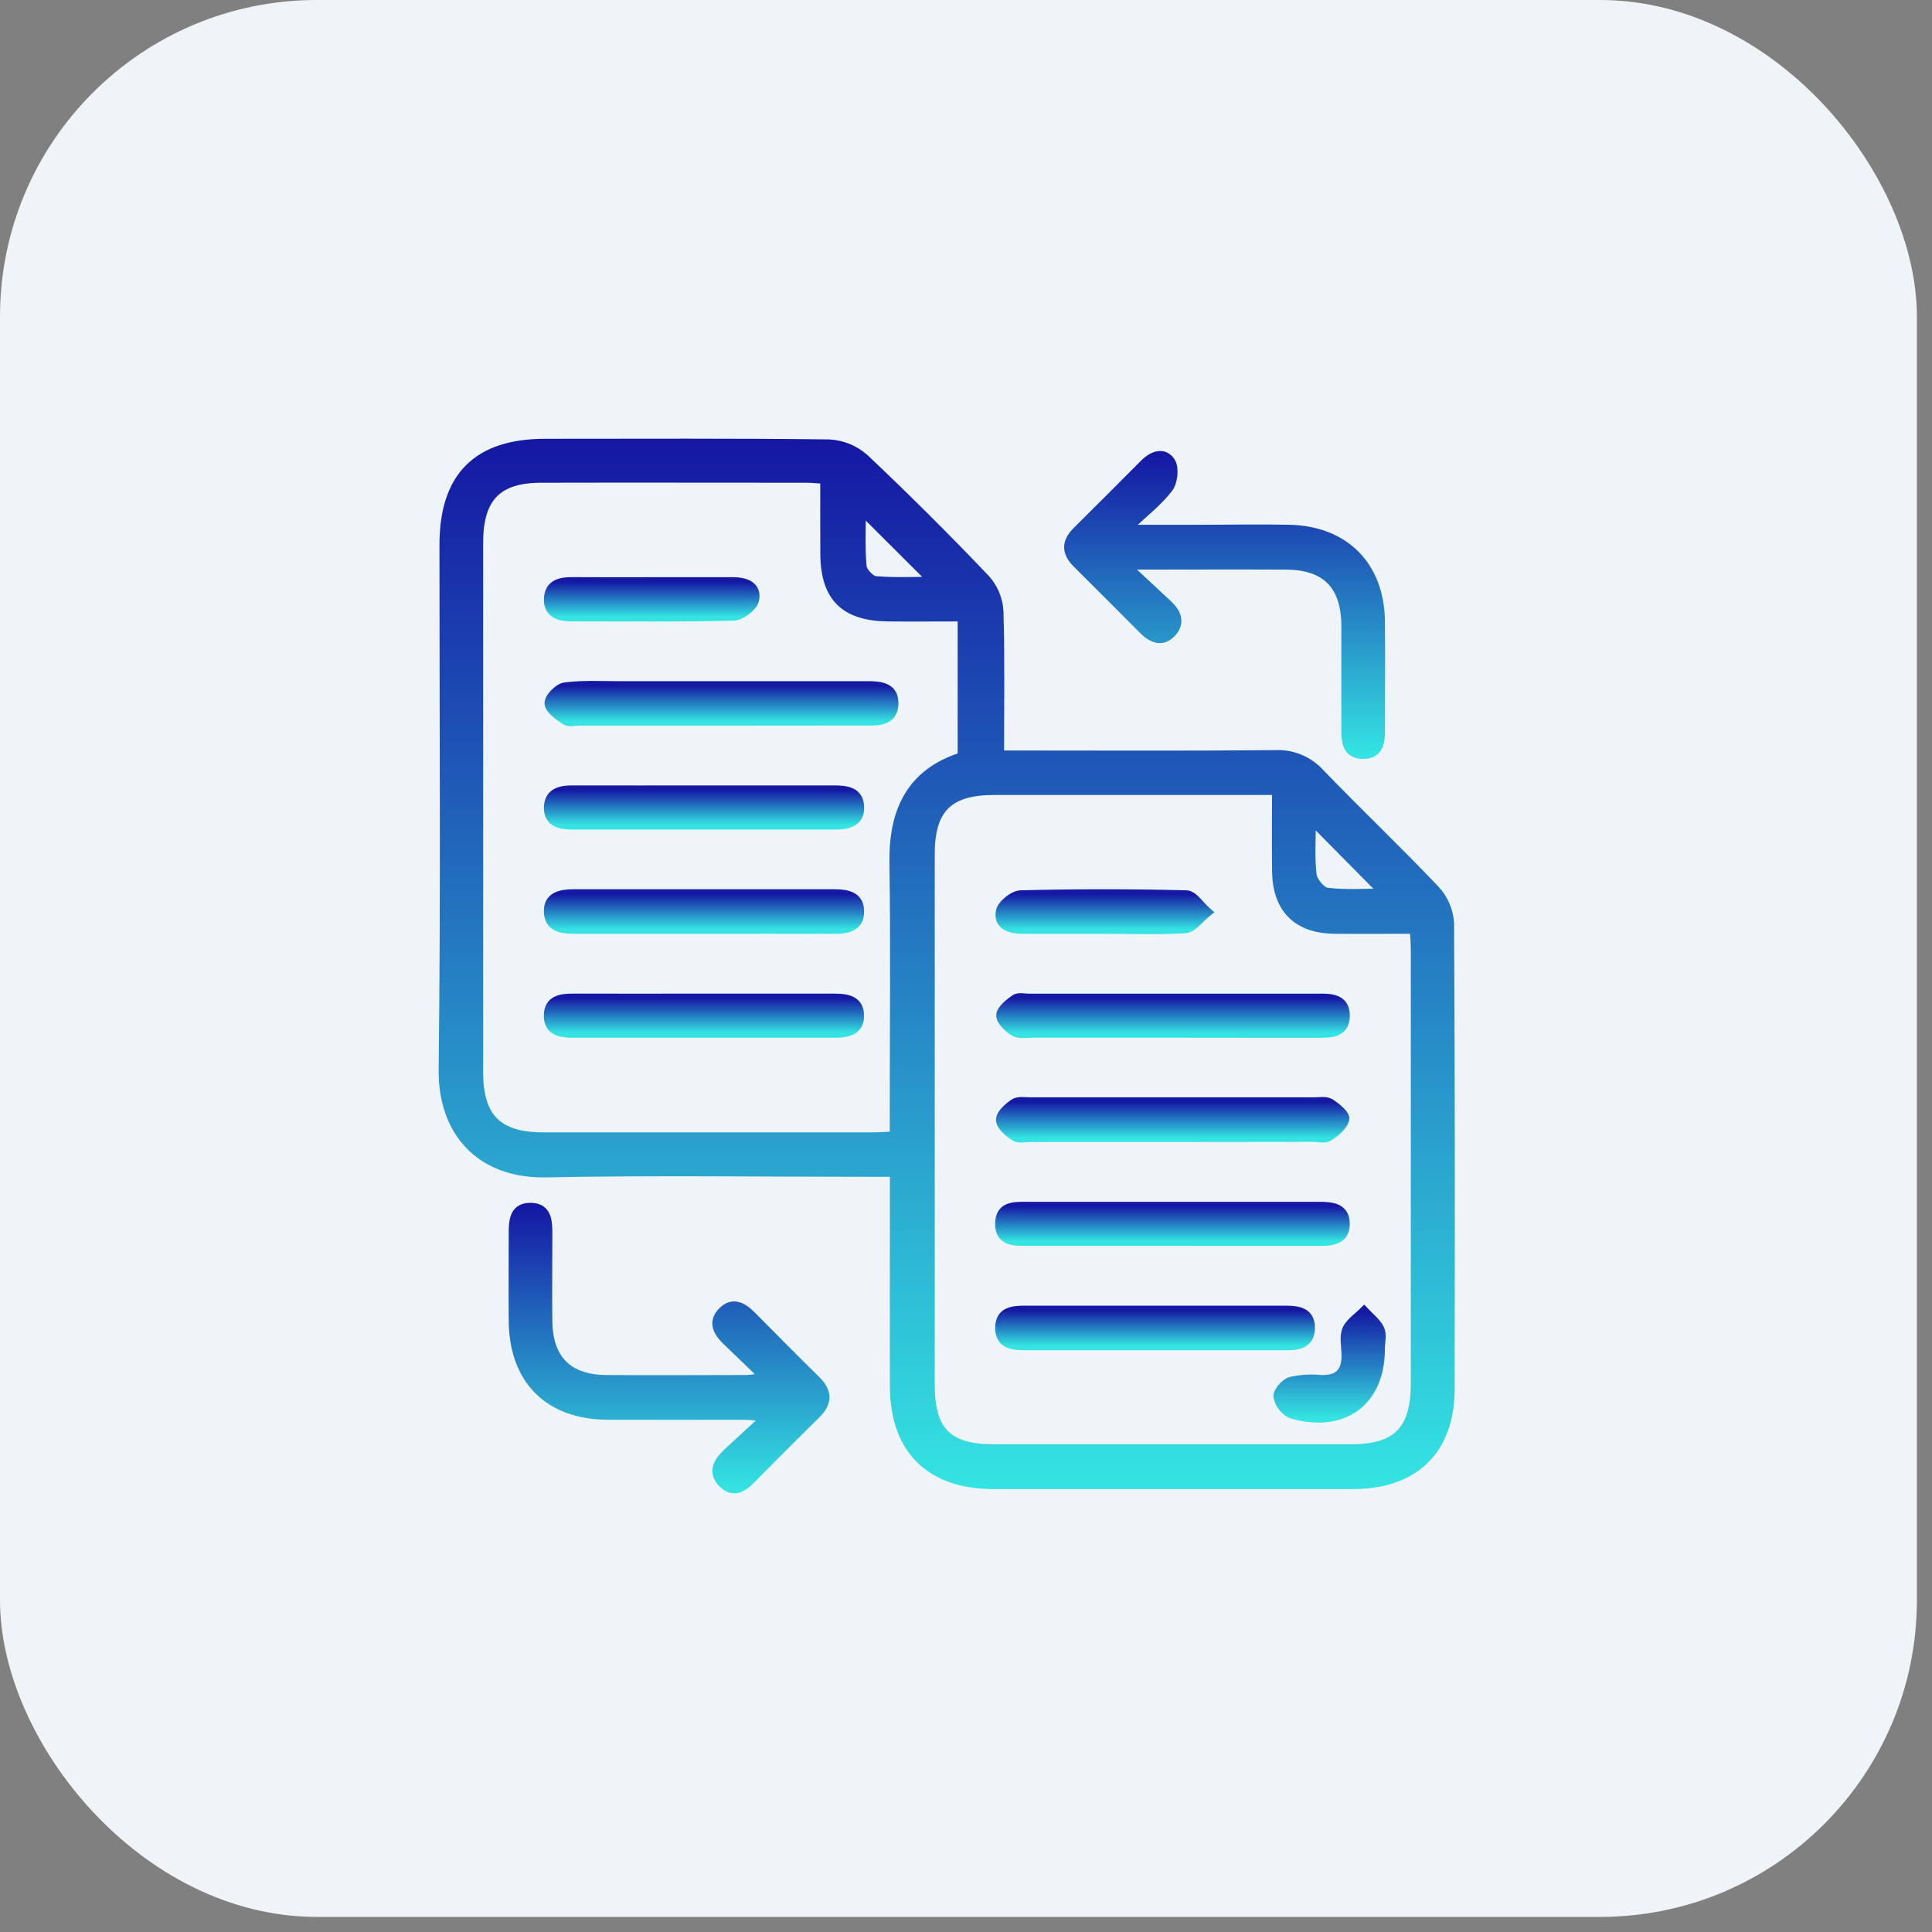
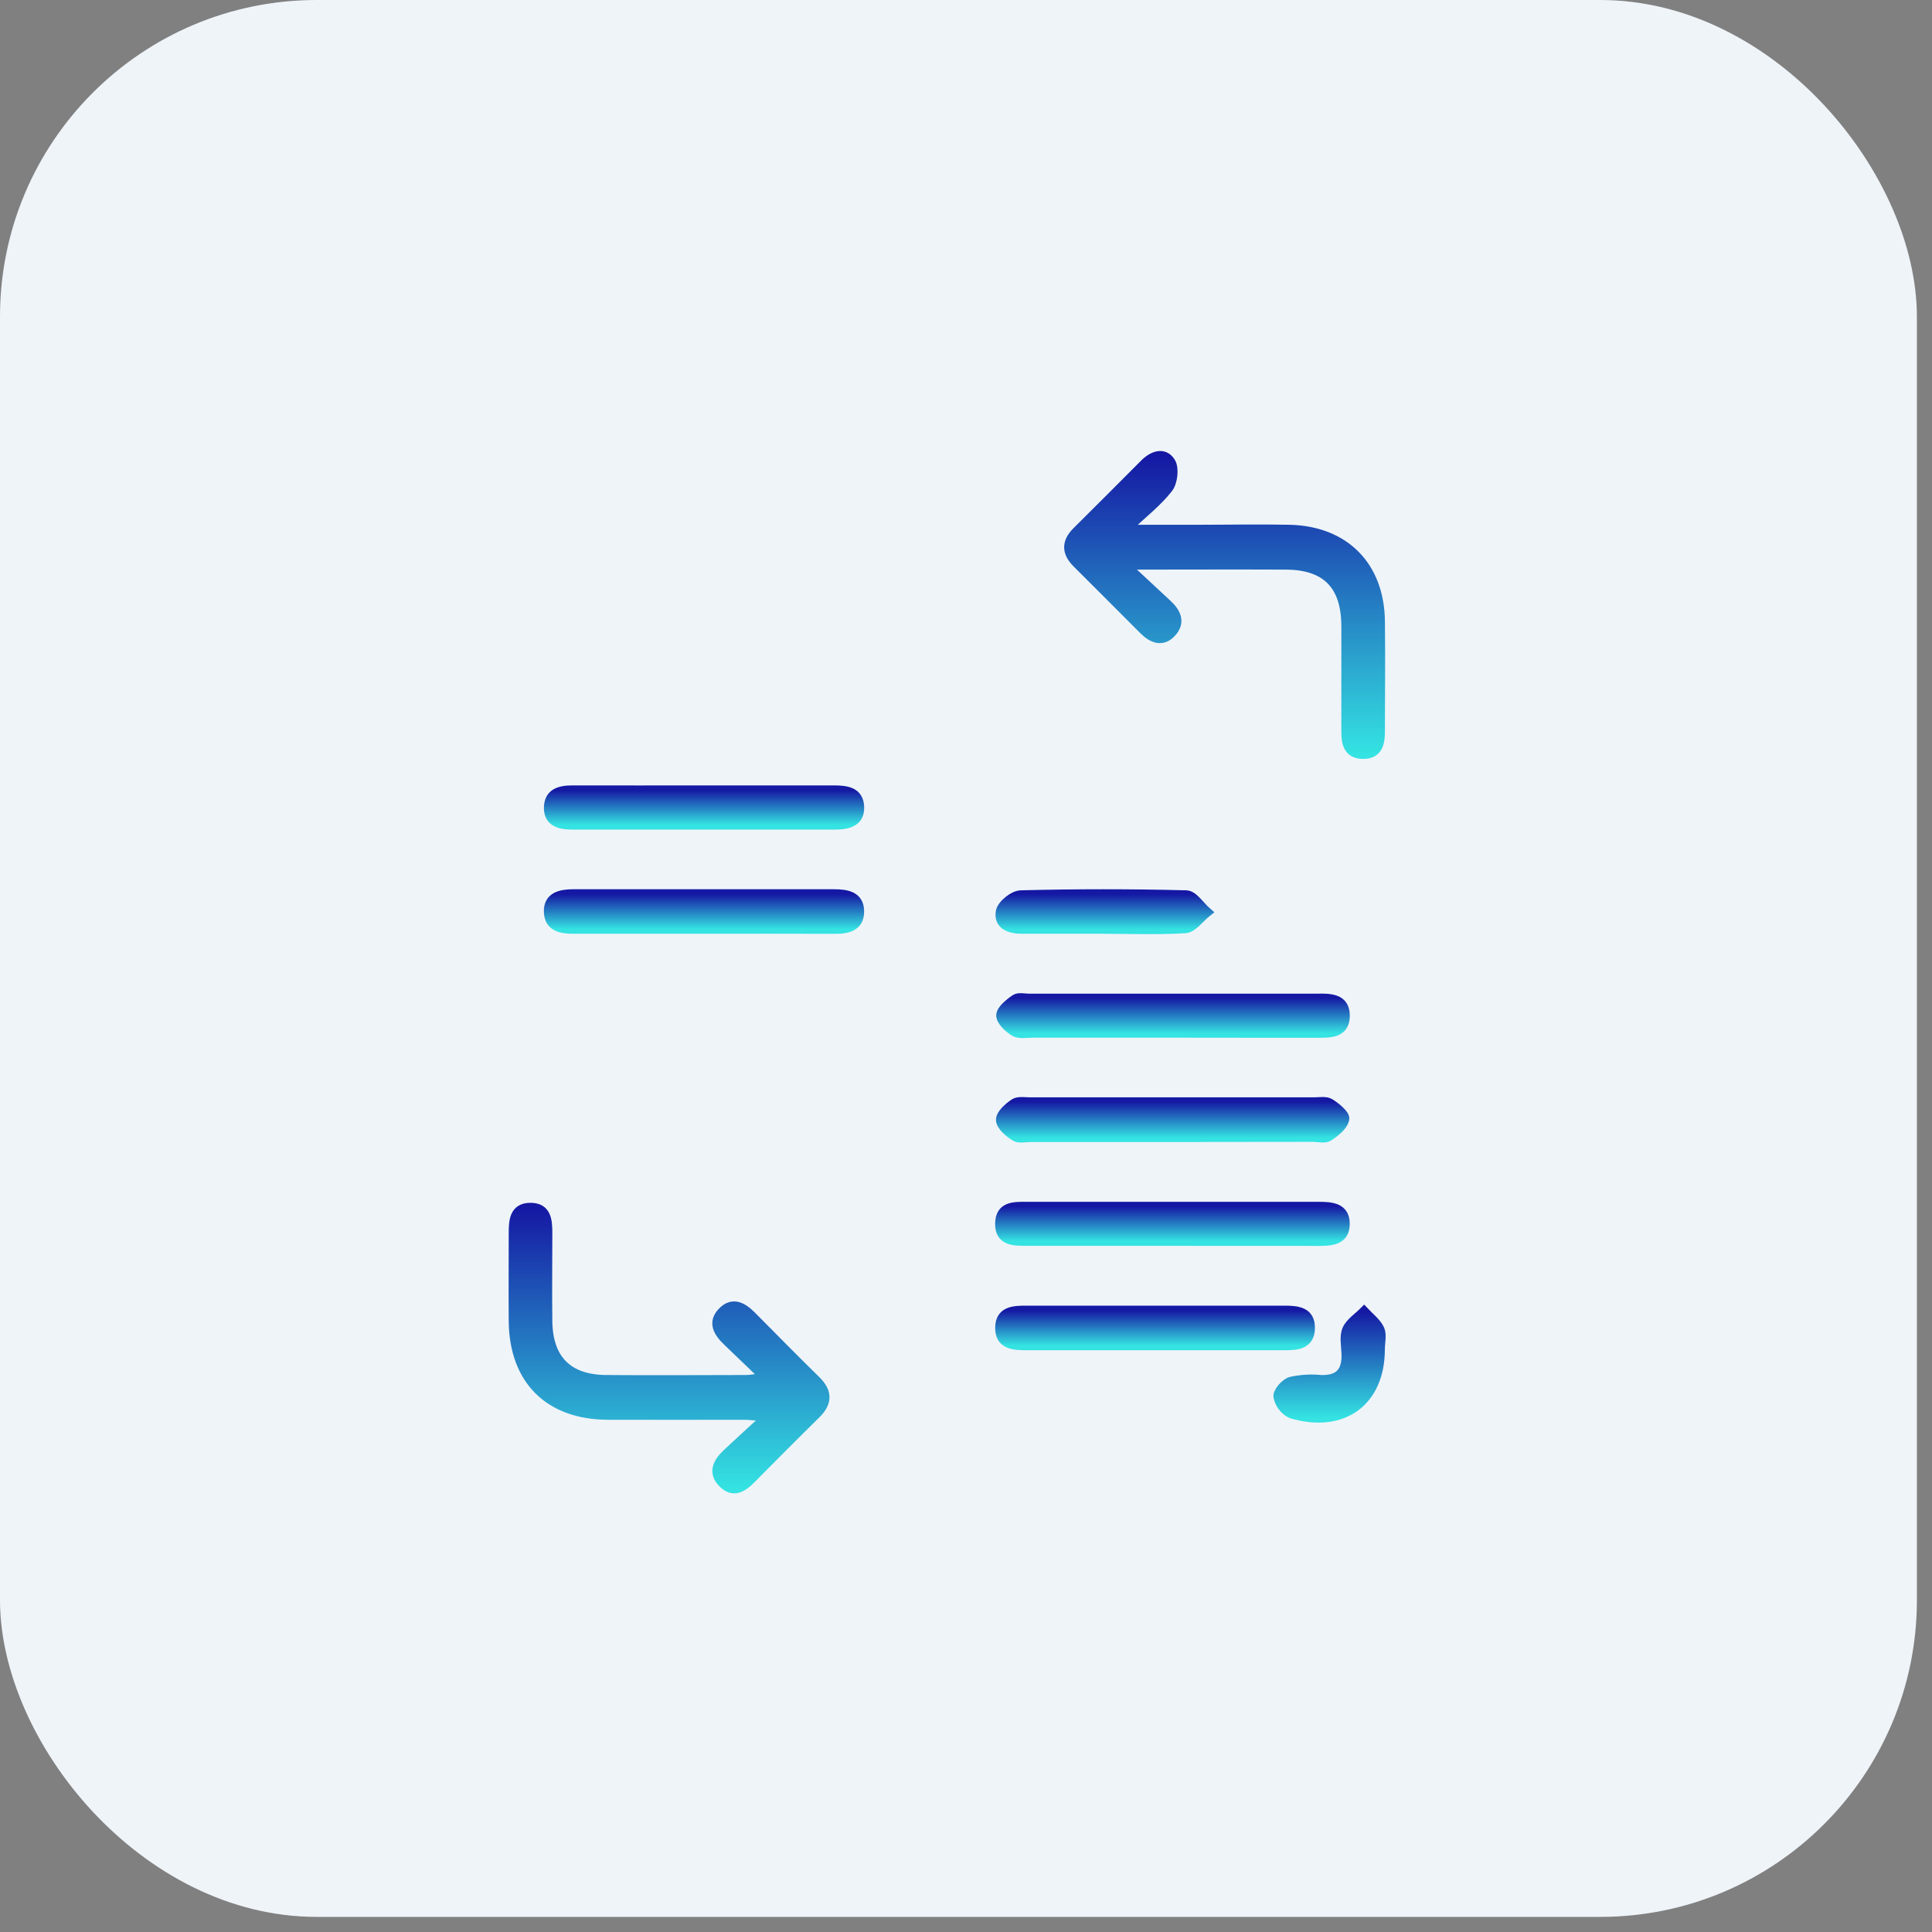
<svg xmlns="http://www.w3.org/2000/svg" width="61" height="61" viewBox="0 0 61 61" fill="none">
  <rect x="0" y="0" width="61" height="61" fill="#808080" stroke="none" />
  <rect width="60.523" height="60.523" rx="10" fill="#EFF4F9" />
-   <path d="M31.552 23.846H32.401C35.022 23.846 37.643 23.86 40.265 23.834C40.531 23.821 40.797 23.868 41.042 23.971C41.287 24.074 41.507 24.231 41.684 24.43C42.876 25.666 44.124 26.851 45.307 28.096C45.576 28.384 45.736 28.756 45.76 29.148C45.79 34.047 45.785 38.946 45.778 43.845C45.778 45.769 44.663 46.863 42.721 46.866C38.94 46.866 35.158 46.866 31.376 46.866C29.369 46.866 28.254 45.762 28.247 43.772C28.241 41.781 28.247 39.775 28.247 37.779V37.006H27.431C24.037 37.006 20.642 36.956 17.247 37.024C15.135 37.066 13.977 35.695 14 33.77C14.067 28.251 14.024 22.729 14.025 17.209C14.025 15.053 15.07 14.005 17.217 14.004C20.203 14.004 23.19 13.987 26.174 14.024C26.587 14.044 26.981 14.205 27.29 14.481C28.595 15.714 29.87 16.984 31.116 18.292C31.365 18.572 31.512 18.927 31.532 19.301C31.577 20.78 31.552 22.26 31.552 23.846ZM40.318 24.95H31.394C29.943 24.95 29.363 25.525 29.363 26.971C29.363 32.552 29.363 38.134 29.363 43.716C29.363 45.191 29.91 45.749 31.374 45.751C35.13 45.751 38.888 45.751 42.645 45.751C44.119 45.751 44.693 45.164 44.694 43.67C44.694 39.114 44.694 34.563 44.694 30.014C44.694 29.807 44.676 29.598 44.663 29.332C43.785 29.332 42.952 29.34 42.119 29.332C40.971 29.318 40.333 28.688 40.314 27.528C40.304 26.699 40.313 25.866 40.313 24.95H40.318ZM26.055 15.127C25.797 15.111 25.624 15.093 25.455 15.092C22.664 15.092 19.874 15.085 17.083 15.092C15.698 15.092 15.107 15.709 15.105 17.12C15.105 22.706 15.105 28.288 15.105 33.864C15.105 35.294 15.716 35.901 17.142 35.902H27.572C27.779 35.902 27.987 35.884 28.242 35.873V35.124C28.242 32.505 28.273 29.886 28.232 27.267C28.205 25.627 28.748 24.415 30.386 23.898V19.471C29.57 19.471 28.799 19.478 28.028 19.471C26.669 19.452 26.061 18.846 26.051 17.5C26.045 16.732 26.049 15.962 26.049 15.127H26.055ZM27.189 16.079C27.189 16.66 27.157 17.273 27.21 17.884C27.225 18.054 27.479 18.326 27.643 18.341C28.264 18.393 28.895 18.361 29.476 18.361L27.189 16.079ZM41.397 25.859C41.397 26.49 41.353 27.065 41.42 27.627C41.445 27.836 41.713 28.157 41.901 28.179C42.497 28.251 43.108 28.206 43.717 28.206L41.397 25.859Z" fill="url(#paint0_linear_2191_10723)" stroke="url(#paint1_linear_2191_10723)" stroke-width="0.3" />
  <path d="M35.717 18.021C36.093 18.372 36.47 18.723 36.848 19.073C37.13 19.331 37.288 19.64 36.993 19.966C36.698 20.292 36.378 20.156 36.105 19.881C35.406 19.182 34.711 18.481 34.01 17.785C33.671 17.45 33.657 17.125 34 16.783C34.716 16.072 35.429 15.358 36.141 14.643C36.399 14.385 36.751 14.256 36.962 14.591C37.082 14.782 37.033 15.221 36.885 15.413C36.551 15.841 36.111 16.186 35.711 16.561L35.79 16.719H37.821C38.788 16.719 39.755 16.699 40.72 16.719C42.462 16.762 43.557 17.879 43.577 19.616C43.591 20.776 43.577 21.936 43.577 23.096C43.577 23.474 43.504 23.811 43.04 23.811C42.575 23.811 42.499 23.476 42.501 23.098C42.501 21.981 42.501 20.863 42.501 19.746C42.49 18.468 41.87 17.842 40.607 17.835C39.003 17.827 37.401 17.835 35.798 17.835L35.717 18.021Z" fill="url(#paint2_linear_2191_10723)" stroke="url(#paint3_linear_2191_10723)" stroke-width="0.3" />
  <path d="M24.167 43.499C23.699 43.048 23.334 42.696 22.968 42.347C22.677 42.069 22.477 41.75 22.822 41.408C23.138 41.095 23.448 41.27 23.716 41.537C24.398 42.224 25.078 42.916 25.767 43.591C26.129 43.948 26.132 44.282 25.767 44.642C25.077 45.319 24.398 46.007 23.716 46.692C23.458 46.959 23.156 47.156 22.829 46.831C22.483 46.487 22.668 46.167 22.958 45.891C23.333 45.54 23.713 45.194 24.218 44.731C23.852 44.702 23.674 44.678 23.497 44.677C22.058 44.677 20.618 44.683 19.178 44.677C17.325 44.665 16.224 43.557 16.212 41.699C16.205 40.775 16.212 39.851 16.212 38.927C16.212 38.54 16.241 38.138 16.728 38.127C17.27 38.117 17.29 38.546 17.289 38.954C17.289 39.878 17.277 40.803 17.289 41.726C17.307 42.926 17.933 43.551 19.126 43.564C20.609 43.578 22.091 43.564 23.573 43.564C23.717 43.56 23.856 43.531 24.167 43.499Z" fill="url(#paint4_linear_2191_10723)" stroke="url(#paint5_linear_2191_10723)" stroke-width="0.3" />
  <path d="M36.997 35.907H32.552C32.381 35.907 32.165 35.959 32.047 35.879C31.855 35.758 31.602 35.548 31.597 35.363C31.592 35.179 31.838 34.968 32.025 34.84C32.146 34.758 32.357 34.797 32.529 34.797H41.484C41.655 34.797 41.861 34.756 41.989 34.835C42.184 34.957 42.479 35.198 42.452 35.333C42.409 35.545 42.158 35.746 41.949 35.882C41.82 35.96 41.615 35.902 41.443 35.902L36.997 35.907Z" fill="url(#paint6_linear_2191_10723)" stroke="url(#paint7_linear_2191_10723)" stroke-width="0.3" />
  <path d="M36.441 42.481C35.088 42.481 33.734 42.481 32.383 42.481C31.967 42.481 31.557 42.439 31.572 41.901C31.586 41.401 31.996 41.374 32.375 41.374C35.102 41.374 37.83 41.374 40.557 41.374C40.96 41.374 41.388 41.41 41.366 41.958C41.346 42.452 40.951 42.483 40.563 42.481H36.441Z" fill="url(#paint8_linear_2191_10723)" stroke="url(#paint9_linear_2191_10723)" stroke-width="0.3" />
  <path d="M37.037 32.613H32.6C32.407 32.613 32.176 32.658 32.031 32.571C31.842 32.457 31.598 32.227 31.605 32.055C31.611 31.884 31.863 31.679 32.056 31.547C32.16 31.476 32.349 31.524 32.498 31.524H41.574C41.998 31.514 42.477 31.515 42.468 32.084C42.459 32.652 41.952 32.613 41.546 32.616C41.03 32.616 40.514 32.616 39.999 32.616L37.037 32.613Z" fill="url(#paint10_linear_2191_10723)" stroke="url(#paint11_linear_2191_10723)" stroke-width="0.3" />
  <path d="M37.042 39.185C35.495 39.185 33.948 39.185 32.401 39.185C32.004 39.185 31.559 39.185 31.57 38.63C31.58 38.076 32.019 38.095 32.419 38.095C35.489 38.095 38.559 38.095 41.629 38.095C42.043 38.095 42.471 38.126 42.466 38.651C42.461 39.176 42.011 39.187 41.611 39.187L37.042 39.185Z" fill="url(#paint12_linear_2191_10723)" stroke="url(#paint13_linear_2191_10723)" stroke-width="0.3" />
  <path d="M34.781 29.332H32.269C31.882 29.332 31.513 29.204 31.593 28.776C31.633 28.562 32.006 28.26 32.238 28.26C33.977 28.216 35.716 28.216 37.455 28.26C37.677 28.266 37.891 28.612 38.107 28.799C37.88 28.978 37.664 29.294 37.425 29.314C36.545 29.369 35.662 29.332 34.781 29.332Z" fill="url(#paint14_linear_2191_10723)" stroke="url(#paint15_linear_2191_10723)" stroke-width="0.3" />
  <path d="M43.575 42.601C43.575 44.251 42.401 45.116 40.772 44.634C40.665 44.583 40.572 44.508 40.5 44.414C40.428 44.321 40.379 44.211 40.357 44.095C40.34 43.947 40.578 43.675 40.754 43.622C41.066 43.552 41.388 43.532 41.707 43.564C42.288 43.583 42.526 43.306 42.506 42.743C42.497 42.485 42.436 42.199 42.529 41.981C42.622 41.763 42.882 41.594 43.068 41.407C43.237 41.59 43.455 41.75 43.559 41.967C43.64 42.142 43.575 42.387 43.575 42.601Z" fill="url(#paint16_linear_2191_10723)" stroke="url(#paint17_linear_2191_10723)" stroke-width="0.3" />
-   <path d="M22.746 22.76H18.302C18.151 22.76 17.963 22.811 17.859 22.741C17.651 22.601 17.353 22.396 17.343 22.212C17.333 22.028 17.642 21.722 17.841 21.696C18.41 21.622 19.001 21.658 19.576 21.658H26.984C27.157 21.658 27.328 21.658 27.499 21.658C27.868 21.669 28.219 21.741 28.216 22.204C28.214 22.667 27.89 22.757 27.507 22.757C27.207 22.757 26.905 22.757 26.605 22.757L22.746 22.76Z" fill="url(#paint18_linear_2191_10723)" stroke="url(#paint19_linear_2191_10723)" stroke-width="0.3" />
  <path d="M22.233 29.332C20.859 29.332 19.485 29.332 18.108 29.332C17.706 29.332 17.334 29.259 17.322 28.785C17.309 28.31 17.708 28.227 18.095 28.227H26.346C26.739 28.227 27.134 28.297 27.134 28.777C27.134 29.256 26.76 29.336 26.36 29.334C24.983 29.328 23.608 29.332 22.233 29.332Z" fill="url(#paint20_linear_2191_10723)" stroke="url(#paint21_linear_2191_10723)" stroke-width="0.3" />
  <path d="M22.275 24.948C23.627 24.948 24.982 24.948 26.333 24.948C26.729 24.948 27.116 24.999 27.135 25.476C27.154 25.953 26.767 26.042 26.372 26.042H18.06C17.686 26.042 17.327 25.959 17.323 25.515C17.323 25.038 17.677 24.945 18.086 24.948C19.482 24.952 20.878 24.948 22.275 24.948Z" fill="url(#paint22_linear_2191_10723)" stroke="url(#paint23_linear_2191_10723)" stroke-width="0.3" />
-   <path d="M22.286 31.522C23.638 31.522 24.993 31.522 26.345 31.522C26.747 31.522 27.126 31.587 27.131 32.066C27.136 32.544 26.744 32.615 26.357 32.615H18.106C17.72 32.615 17.321 32.562 17.321 32.072C17.321 31.582 17.696 31.519 18.095 31.522C19.499 31.525 20.894 31.522 22.286 31.522Z" fill="url(#paint24_linear_2191_10723)" stroke="url(#paint25_linear_2191_10723)" stroke-width="0.3" />
-   <path d="M20.642 18.374C21.48 18.374 22.318 18.374 23.154 18.374C23.541 18.374 23.905 18.512 23.817 18.94C23.773 19.152 23.396 19.44 23.164 19.446C21.448 19.488 19.731 19.47 18.014 19.468C17.627 19.468 17.3 19.338 17.324 18.895C17.349 18.452 17.684 18.369 18.067 18.372C18.925 18.379 19.784 18.374 20.642 18.374Z" fill="url(#paint26_linear_2191_10723)" stroke="url(#paint27_linear_2191_10723)" stroke-width="0.3" />
  <defs>
    <linearGradient id="paint0_linear_2191_10723" x1="29.892" y1="14" x2="29.892" y2="46.866" gradientUnits="userSpaceOnUse">
      <stop stop-color="#1518A3" />
      <stop offset="1" stop-color="#34E3E2" />
    </linearGradient>
    <linearGradient id="paint1_linear_2191_10723" x1="29.892" y1="14" x2="29.892" y2="46.866" gradientUnits="userSpaceOnUse">
      <stop stop-color="#1518A3" />
      <stop offset="1" stop-color="#34E3E2" />
    </linearGradient>
    <linearGradient id="paint2_linear_2191_10723" x1="38.666" y1="14.39" x2="38.666" y2="23.811" gradientUnits="userSpaceOnUse">
      <stop stop-color="#1518A3" />
      <stop offset="1" stop-color="#34E3E2" />
    </linearGradient>
    <linearGradient id="paint3_linear_2191_10723" x1="38.666" y1="14.39" x2="38.666" y2="23.811" gradientUnits="userSpaceOnUse">
      <stop stop-color="#1518A3" />
      <stop offset="1" stop-color="#34E3E2" />
    </linearGradient>
    <linearGradient id="paint4_linear_2191_10723" x1="21.124" y1="38.127" x2="21.124" y2="47" gradientUnits="userSpaceOnUse">
      <stop stop-color="#1518A3" />
      <stop offset="1" stop-color="#34E3E2" />
    </linearGradient>
    <linearGradient id="paint5_linear_2191_10723" x1="21.124" y1="38.127" x2="21.124" y2="47" gradientUnits="userSpaceOnUse">
      <stop stop-color="#1518A3" />
      <stop offset="1" stop-color="#34E3E2" />
    </linearGradient>
    <linearGradient id="paint6_linear_2191_10723" x1="37.025" y1="34.787" x2="37.025" y2="35.924" gradientUnits="userSpaceOnUse">
      <stop stop-color="#1518A3" />
      <stop offset="1" stop-color="#34E3E2" />
    </linearGradient>
    <linearGradient id="paint7_linear_2191_10723" x1="37.025" y1="34.787" x2="37.025" y2="35.924" gradientUnits="userSpaceOnUse">
      <stop stop-color="#1518A3" />
      <stop offset="1" stop-color="#34E3E2" />
    </linearGradient>
    <linearGradient id="paint8_linear_2191_10723" x1="36.469" y1="41.374" x2="36.469" y2="42.481" gradientUnits="userSpaceOnUse">
      <stop stop-color="#1518A3" />
      <stop offset="1" stop-color="#34E3E2" />
    </linearGradient>
    <linearGradient id="paint9_linear_2191_10723" x1="36.469" y1="41.374" x2="36.469" y2="42.481" gradientUnits="userSpaceOnUse">
      <stop stop-color="#1518A3" />
      <stop offset="1" stop-color="#34E3E2" />
    </linearGradient>
    <linearGradient id="paint10_linear_2191_10723" x1="37.036" y1="31.508" x2="37.036" y2="32.625" gradientUnits="userSpaceOnUse">
      <stop stop-color="#1518A3" />
      <stop offset="1" stop-color="#34E3E2" />
    </linearGradient>
    <linearGradient id="paint11_linear_2191_10723" x1="37.036" y1="31.508" x2="37.036" y2="32.625" gradientUnits="userSpaceOnUse">
      <stop stop-color="#1518A3" />
      <stop offset="1" stop-color="#34E3E2" />
    </linearGradient>
    <linearGradient id="paint12_linear_2191_10723" x1="37.018" y1="38.095" x2="37.018" y2="39.187" gradientUnits="userSpaceOnUse">
      <stop stop-color="#1518A3" />
      <stop offset="1" stop-color="#34E3E2" />
    </linearGradient>
    <linearGradient id="paint13_linear_2191_10723" x1="37.018" y1="38.095" x2="37.018" y2="39.187" gradientUnits="userSpaceOnUse">
      <stop stop-color="#1518A3" />
      <stop offset="1" stop-color="#34E3E2" />
    </linearGradient>
    <linearGradient id="paint14_linear_2191_10723" x1="34.845" y1="28.227" x2="34.845" y2="29.344" gradientUnits="userSpaceOnUse">
      <stop stop-color="#1518A3" />
      <stop offset="1" stop-color="#34E3E2" />
    </linearGradient>
    <linearGradient id="paint15_linear_2191_10723" x1="34.845" y1="28.227" x2="34.845" y2="29.344" gradientUnits="userSpaceOnUse">
      <stop stop-color="#1518A3" />
      <stop offset="1" stop-color="#34E3E2" />
    </linearGradient>
    <linearGradient id="paint16_linear_2191_10723" x1="41.978" y1="41.407" x2="41.978" y2="44.767" gradientUnits="userSpaceOnUse">
      <stop stop-color="#1518A3" />
      <stop offset="1" stop-color="#34E3E2" />
    </linearGradient>
    <linearGradient id="paint17_linear_2191_10723" x1="41.978" y1="41.407" x2="41.978" y2="44.767" gradientUnits="userSpaceOnUse">
      <stop stop-color="#1518A3" />
      <stop offset="1" stop-color="#34E3E2" />
    </linearGradient>
    <linearGradient id="paint18_linear_2191_10723" x1="22.779" y1="21.649" x2="22.779" y2="22.778" gradientUnits="userSpaceOnUse">
      <stop stop-color="#1518A3" />
      <stop offset="1" stop-color="#34E3E2" />
    </linearGradient>
    <linearGradient id="paint19_linear_2191_10723" x1="22.779" y1="21.649" x2="22.779" y2="22.778" gradientUnits="userSpaceOnUse">
      <stop stop-color="#1518A3" />
      <stop offset="1" stop-color="#34E3E2" />
    </linearGradient>
    <linearGradient id="paint20_linear_2191_10723" x1="22.227" y1="28.227" x2="22.227" y2="29.334" gradientUnits="userSpaceOnUse">
      <stop stop-color="#1518A3" />
      <stop offset="1" stop-color="#34E3E2" />
    </linearGradient>
    <linearGradient id="paint21_linear_2191_10723" x1="22.227" y1="28.227" x2="22.227" y2="29.334" gradientUnits="userSpaceOnUse">
      <stop stop-color="#1518A3" />
      <stop offset="1" stop-color="#34E3E2" />
    </linearGradient>
    <linearGradient id="paint22_linear_2191_10723" x1="22.229" y1="24.948" x2="22.229" y2="26.042" gradientUnits="userSpaceOnUse">
      <stop stop-color="#1518A3" />
      <stop offset="1" stop-color="#34E3E2" />
    </linearGradient>
    <linearGradient id="paint23_linear_2191_10723" x1="22.229" y1="24.948" x2="22.229" y2="26.042" gradientUnits="userSpaceOnUse">
      <stop stop-color="#1518A3" />
      <stop offset="1" stop-color="#34E3E2" />
    </linearGradient>
    <linearGradient id="paint24_linear_2191_10723" x1="22.226" y1="31.521" x2="22.226" y2="32.615" gradientUnits="userSpaceOnUse">
      <stop stop-color="#1518A3" />
      <stop offset="1" stop-color="#34E3E2" />
    </linearGradient>
    <linearGradient id="paint25_linear_2191_10723" x1="22.226" y1="31.521" x2="22.226" y2="32.615" gradientUnits="userSpaceOnUse">
      <stop stop-color="#1518A3" />
      <stop offset="1" stop-color="#34E3E2" />
    </linearGradient>
    <linearGradient id="paint26_linear_2191_10723" x1="20.576" y1="18.372" x2="20.576" y2="19.474" gradientUnits="userSpaceOnUse">
      <stop stop-color="#1518A3" />
      <stop offset="1" stop-color="#34E3E2" />
    </linearGradient>
    <linearGradient id="paint27_linear_2191_10723" x1="20.576" y1="18.372" x2="20.576" y2="19.474" gradientUnits="userSpaceOnUse">
      <stop stop-color="#1518A3" />
      <stop offset="1" stop-color="#34E3E2" />
    </linearGradient>
  </defs>
</svg>